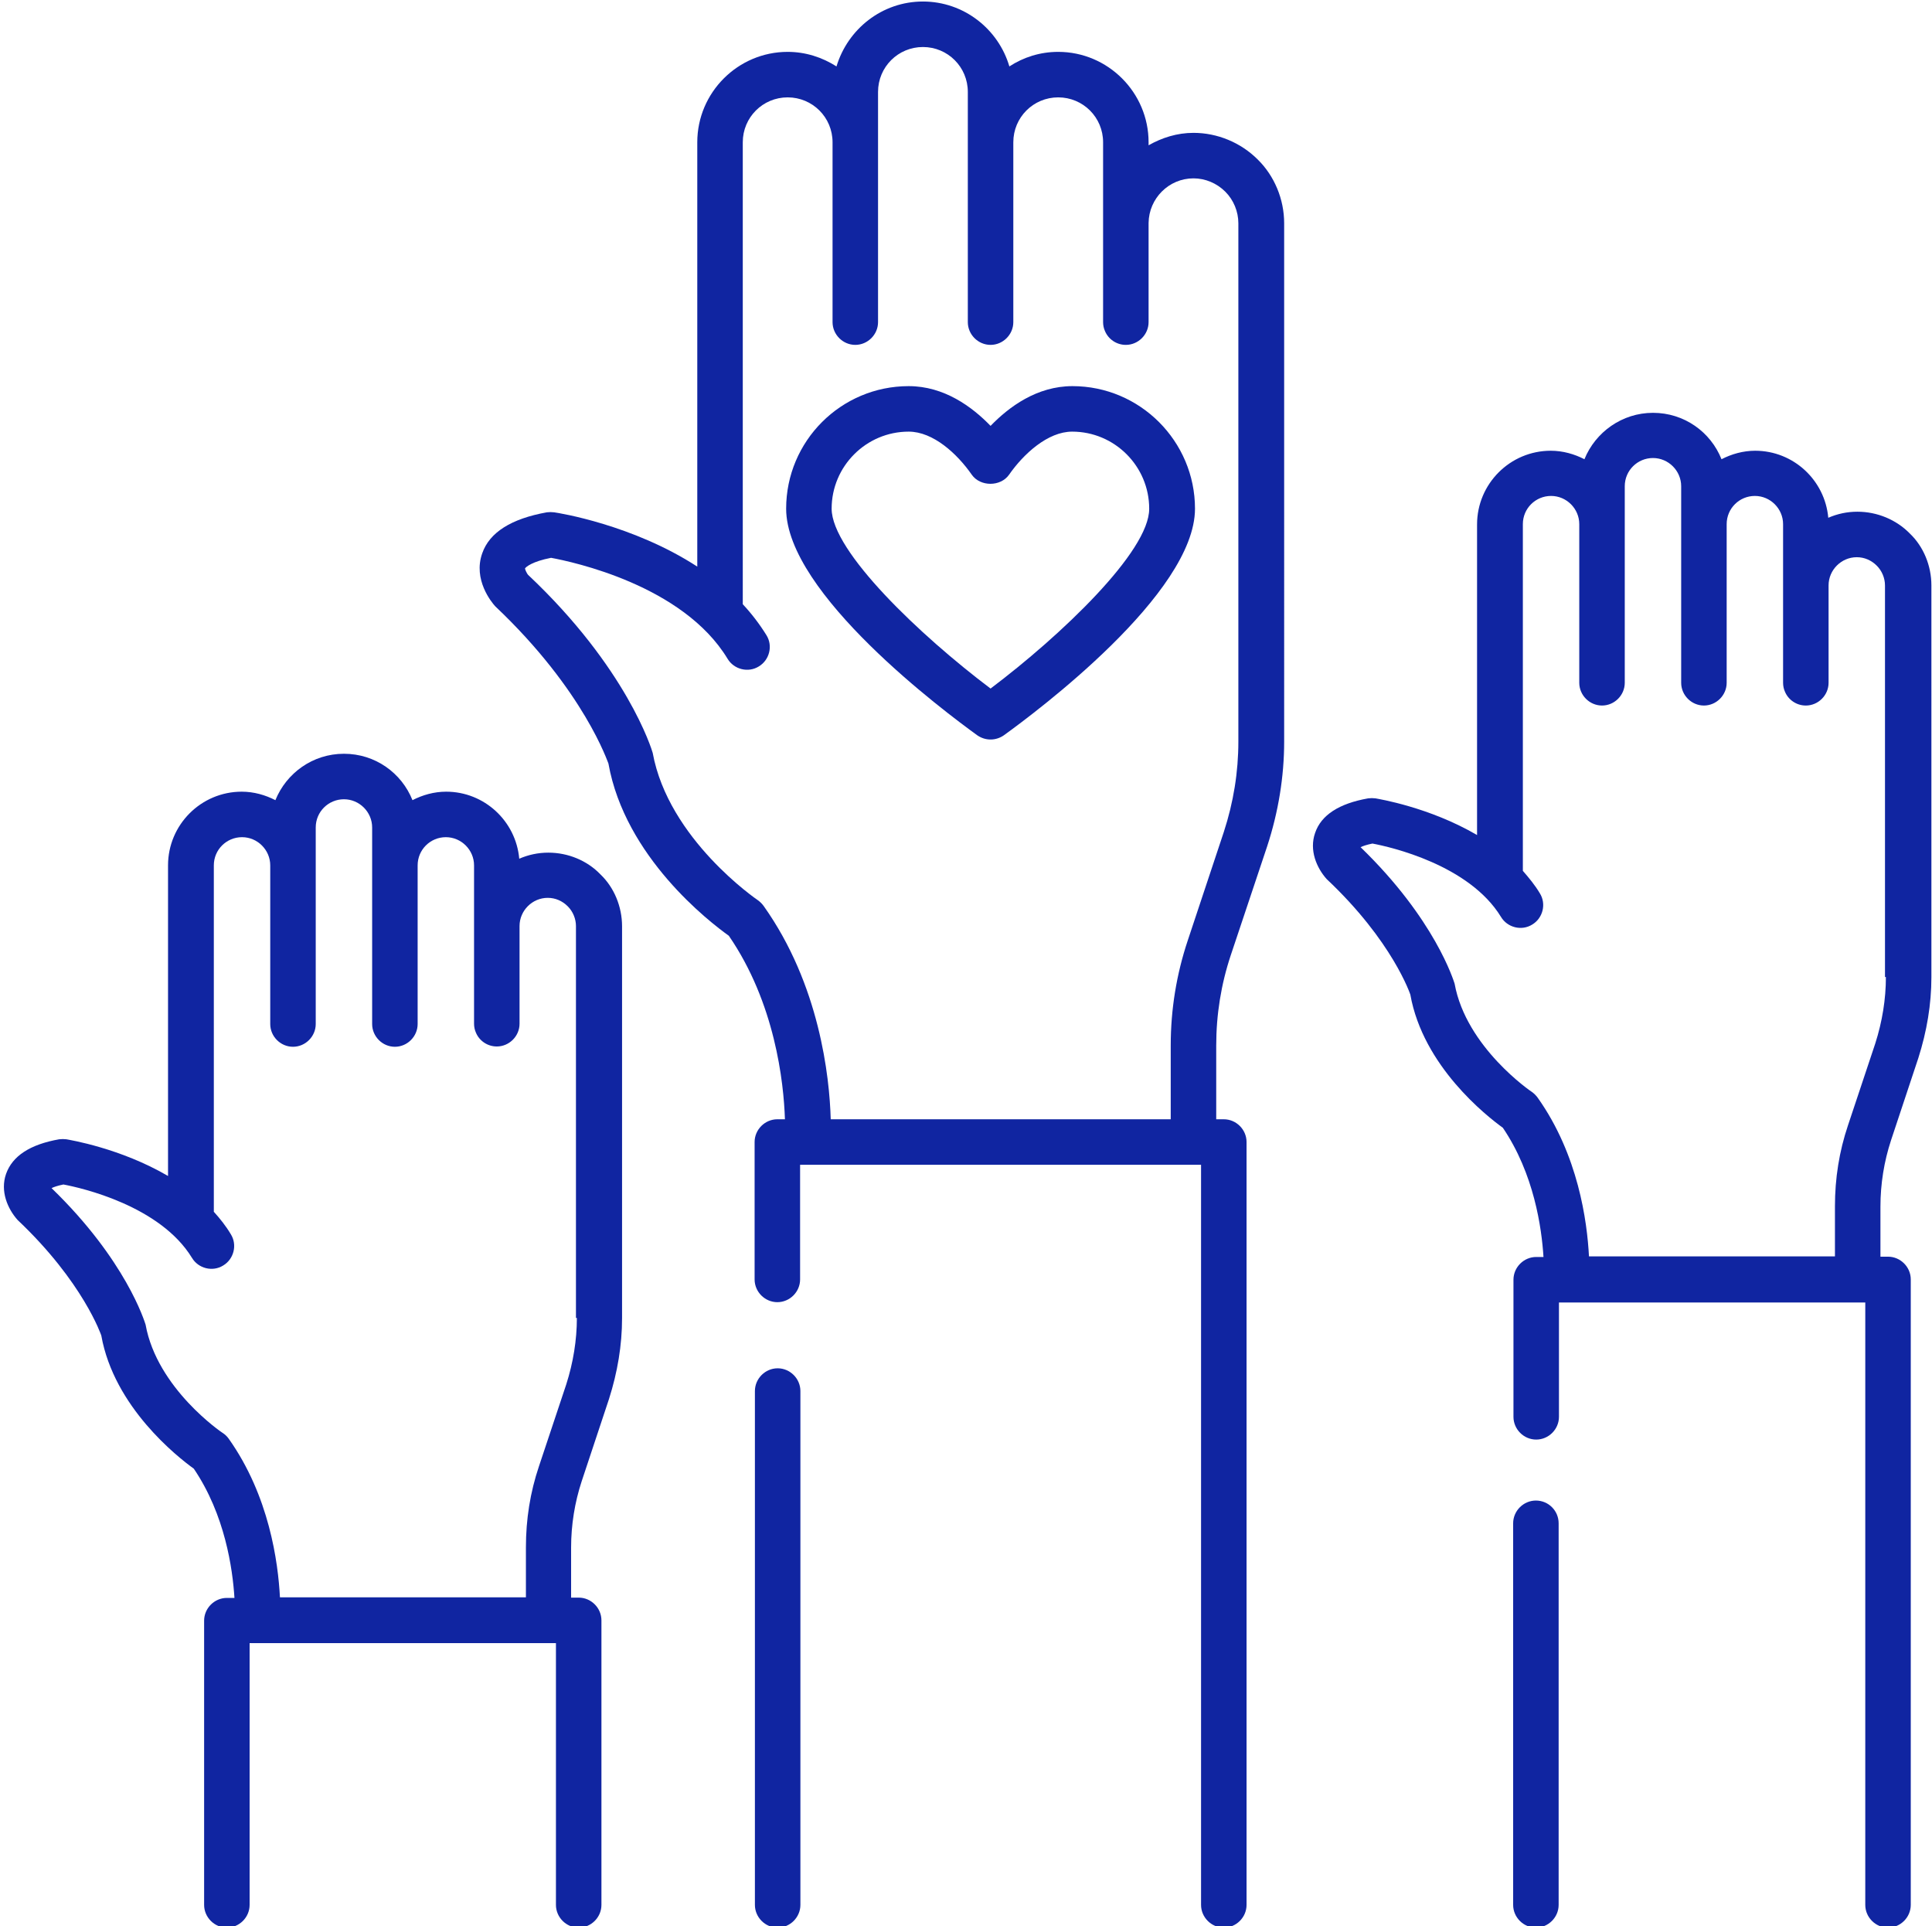
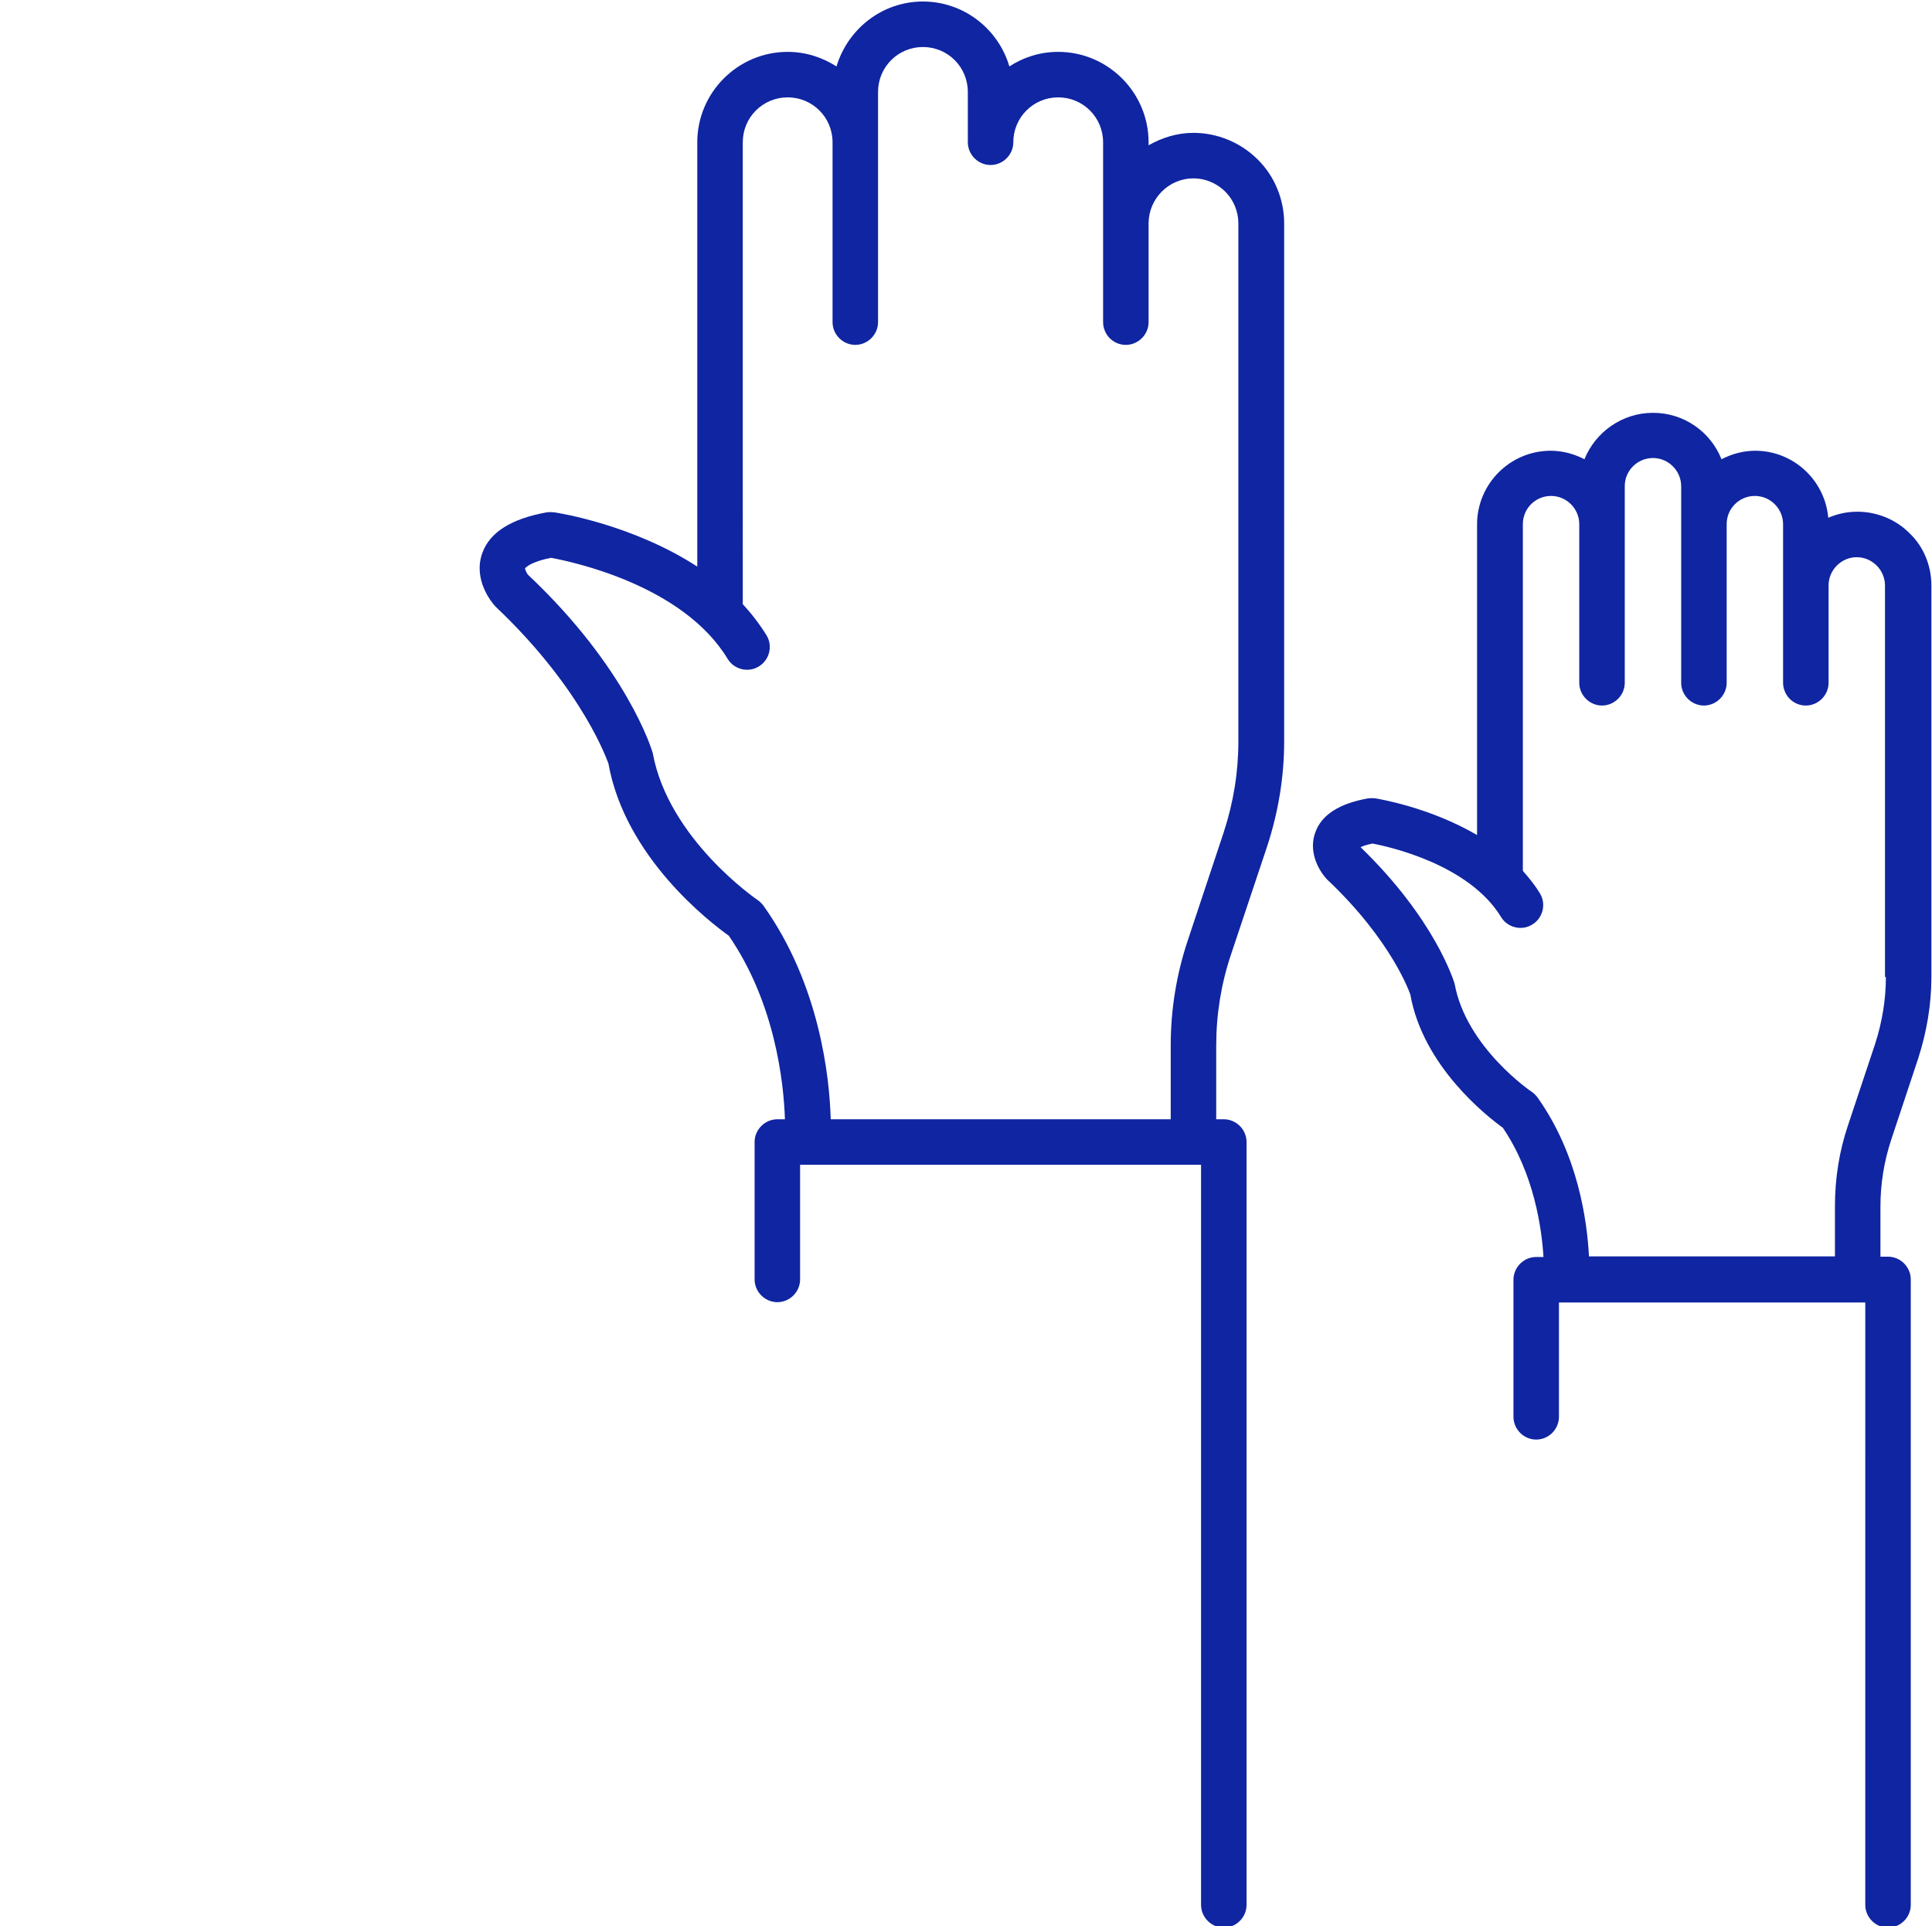
<svg xmlns="http://www.w3.org/2000/svg" fill="#1025a1" height="63.5" preserveAspectRatio="xMidYMid meet" version="1" viewBox="1.1 1.2 63.7 63.5" width="63.7" zoomAndPan="magnify">
  <g id="change1_1">
-     <path d="M36.46,13.93c-1.17,0-2.09,0.68-2.7,1.31c-0.61-0.63-1.53-1.31-2.7-1.31c-2.23,0-4.04,1.81-4.04,4.04 c0,2.8,5.25,6.71,6.3,7.47c0.13,0.09,0.28,0.14,0.44,0.14s0.31-0.05,0.44-0.14c1.05-0.76,6.3-4.67,6.3-7.47 C40.5,15.75,38.69,13.93,36.46,13.93z M33.76,23.9c-2.31-1.74-5.24-4.52-5.24-5.93c0-1.4,1.14-2.54,2.54-2.54 c0.81,0,1.6,0.73,2.08,1.42c0.28,0.4,0.95,0.4,1.23,0c0.48-0.69,1.28-1.42,2.08-1.42c1.4,0,2.54,1.14,2.54,2.54 C39,19.38,36.07,22.16,33.76,23.9z" />
-   </g>
+     </g>
  <g id="change1_2">
-     <path d="M40.45,5.58c-0.54,0-1.04,0.16-1.48,0.41v-0.1c0-1.64-1.34-2.98-2.98-2.98c-0.6,0-1.15,0.18-1.61,0.48 c-0.36-1.23-1.5-2.14-2.85-2.14c-1.35,0-2.48,0.91-2.85,2.14c-0.47-0.3-1.02-0.48-1.61-0.48c-1.64,0-2.98,1.34-2.98,2.98v13.99 c-2.12-1.38-4.57-1.77-4.72-1.79c-0.08-0.01-0.16-0.01-0.24,0c-1.17,0.21-1.89,0.66-2.13,1.35c-0.31,0.87,0.31,1.62,0.43,1.75 c2.95,2.79,3.72,5.18,3.73,5.18c0,0,0,0,0,0c0.55,3.09,3.34,5.23,3.97,5.68c1.52,2.21,1.81,4.82,1.85,6.05h-0.25 c-0.41,0-0.75,0.34-0.75,0.75v4.53c0,0.41,0.34,0.75,0.75,0.75s0.75-0.34,0.75-0.75V39.6H40.7V64c0,0.41,0.34,0.75,0.75,0.75 S42.2,64.41,42.2,64V38.85c0-0.41-0.34-0.75-0.75-0.75H41.2v-2.43c0-1.02,0.16-2.02,0.48-2.98l1.2-3.59 c0.37-1.13,0.56-2.3,0.56-3.45V8.56c0-0.79-0.32-1.56-0.87-2.1C42.01,5.9,41.24,5.58,40.45,5.58z M41.93,25.65c0,1-0.16,2-0.48,2.98 l-1.19,3.58c-0.37,1.11-0.56,2.27-0.56,3.46v2.43H28.49c-0.04-1.41-0.37-4.44-2.21-7.03c-0.05-0.07-0.12-0.14-0.19-0.19 c-0.03-0.02-2.95-2.01-3.47-4.86c-0.03-0.11-0.85-2.8-4.11-5.87c-0.03-0.03-0.1-0.17-0.1-0.21c0.03-0.05,0.24-0.23,0.86-0.35 c0.7,0.13,4.35,0.9,5.82,3.33c0.21,0.35,0.68,0.47,1.03,0.25c0.35-0.21,0.47-0.68,0.25-1.03c-0.23-0.37-0.49-0.71-0.78-1.02V5.89 c0-0.82,0.66-1.48,1.48-1.48s1.48,0.66,1.48,1.48v5.93c0,0.41,0.34,0.75,0.75,0.75s0.75-0.34,0.75-0.75V5.89V4.23 c0-0.82,0.66-1.48,1.48-1.48c0.82,0,1.48,0.66,1.48,1.48v1.66v5.93c0,0.41,0.34,0.75,0.75,0.75s0.75-0.34,0.75-0.75V5.89 c0-0.82,0.66-1.48,1.48-1.48s1.48,0.66,1.48,1.48v2.66c0,0,0,0.01,0,0.01v3.26c0,0.1,0.02,0.2,0.06,0.29 c0.11,0.27,0.38,0.46,0.69,0.46c0.41,0,0.75-0.34,0.75-0.75V8.55c0.01-0.81,0.67-1.47,1.48-1.47c0.39,0,0.77,0.16,1.05,0.44 c0.27,0.27,0.43,0.65,0.43,1.04V25.65z" />
+     <path d="M40.45,5.58c-0.54,0-1.04,0.16-1.48,0.41v-0.1c0-1.64-1.34-2.98-2.98-2.98c-0.6,0-1.15,0.18-1.61,0.48 c-0.36-1.23-1.5-2.14-2.85-2.14c-1.35,0-2.48,0.91-2.85,2.14c-0.47-0.3-1.02-0.48-1.61-0.48c-1.64,0-2.98,1.34-2.98,2.98v13.99 c-2.12-1.38-4.57-1.77-4.72-1.79c-0.08-0.01-0.16-0.01-0.24,0c-1.17,0.21-1.89,0.66-2.13,1.35c-0.31,0.87,0.31,1.62,0.43,1.75 c2.95,2.79,3.72,5.18,3.73,5.18c0,0,0,0,0,0c0.55,3.09,3.34,5.23,3.97,5.68c1.52,2.21,1.81,4.82,1.85,6.05h-0.25 c-0.41,0-0.75,0.34-0.75,0.75v4.53c0,0.41,0.34,0.75,0.75,0.75s0.75-0.34,0.75-0.75V39.6H40.7V64c0,0.41,0.34,0.75,0.75,0.75 S42.2,64.41,42.2,64V38.85c0-0.41-0.34-0.75-0.75-0.75H41.2v-2.43c0-1.02,0.16-2.02,0.48-2.98l1.2-3.59 c0.37-1.13,0.56-2.3,0.56-3.45V8.56c0-0.79-0.32-1.56-0.87-2.1C42.01,5.9,41.24,5.58,40.45,5.58z M41.93,25.65c0,1-0.16,2-0.48,2.98 l-1.19,3.58c-0.37,1.11-0.56,2.27-0.56,3.46v2.43H28.49c-0.04-1.41-0.37-4.44-2.21-7.03c-0.05-0.07-0.12-0.14-0.19-0.19 c-0.03-0.02-2.95-2.01-3.47-4.86c-0.03-0.11-0.85-2.8-4.11-5.87c-0.03-0.03-0.1-0.17-0.1-0.21c0.03-0.05,0.24-0.23,0.86-0.35 c0.7,0.13,4.35,0.9,5.82,3.33c0.21,0.35,0.68,0.47,1.03,0.25c0.35-0.21,0.47-0.68,0.25-1.03c-0.23-0.37-0.49-0.71-0.78-1.02V5.89 c0-0.82,0.66-1.48,1.48-1.48s1.48,0.66,1.48,1.48v5.93c0,0.41,0.34,0.75,0.75,0.75s0.75-0.34,0.75-0.75V5.89V4.23 c0-0.82,0.66-1.48,1.48-1.48c0.82,0,1.48,0.66,1.48,1.48v1.66c0,0.41,0.34,0.75,0.75,0.75s0.75-0.34,0.75-0.75V5.89 c0-0.82,0.66-1.48,1.48-1.48s1.48,0.66,1.48,1.48v2.66c0,0,0,0.01,0,0.01v3.26c0,0.1,0.02,0.2,0.06,0.29 c0.11,0.27,0.38,0.46,0.69,0.46c0.41,0,0.75-0.34,0.75-0.75V8.55c0.01-0.81,0.67-1.47,1.48-1.47c0.39,0,0.77,0.16,1.05,0.44 c0.27,0.27,0.43,0.65,0.43,1.04V25.65z" />
  </g>
  <g id="change1_3">
-     <path d="M26.74,46.31c-0.41,0-0.75,0.34-0.75,0.75V64c0,0.41,0.34,0.75,0.75,0.75s0.75-0.34,0.75-0.75V47.06 C27.49,46.65,27.15,46.31,26.74,46.31z" />
-   </g>
+     </g>
  <g id="change1_4">
    <path d="M64.07,18.79c-0.45-0.46-1.08-0.72-1.73-0.72c-0.34,0-0.66,0.07-0.96,0.2c-0.11-1.24-1.15-2.21-2.41-2.21 c-0.4,0-0.78,0.11-1.11,0.28c-0.36-0.9-1.23-1.53-2.26-1.53c-1.02,0-1.9,0.64-2.26,1.53c-0.33-0.17-0.71-0.28-1.11-0.28 c-1.34,0-2.43,1.09-2.43,2.43v10.24c-1.57-0.92-3.25-1.19-3.35-1.21c-0.08-0.01-0.16-0.01-0.24,0c-0.96,0.17-1.55,0.55-1.75,1.14 c-0.2,0.57,0.05,1.15,0.38,1.52c2.18,2.05,2.76,3.81,2.76,3.81c0,0,0,0,0,0c0.42,2.36,2.51,4,3.05,4.39 c1.03,1.52,1.28,3.3,1.34,4.26h-0.24c-0.41,0-0.75,0.34-0.75,0.75v4.52c0,0.41,0.34,0.75,0.75,0.75s0.75-0.34,0.75-0.75v-3.77h10.1 V64c0,0.41,0.34,0.75,0.75,0.75s0.75-0.34,0.75-0.75V43.38c0-0.41-0.34-0.75-0.75-0.75h-0.25v-1.65c0-0.75,0.12-1.49,0.35-2.19 l0.9-2.71c0.28-0.88,0.43-1.77,0.43-2.66V20.5C64.78,19.85,64.52,19.22,64.07,18.79z M63.28,33.41c0,0.73-0.12,1.47-0.35,2.19 l-0.9,2.7c-0.29,0.86-0.43,1.75-0.43,2.67v1.65h-8.11c-0.06-1.15-0.35-3.34-1.69-5.23c-0.05-0.07-0.12-0.14-0.19-0.19 c-0.02-0.01-2.17-1.47-2.55-3.57c-0.03-0.09-0.64-2.12-3.1-4.5c0.08-0.04,0.2-0.08,0.39-0.12c0.59,0.11,3.19,0.7,4.24,2.42 c0.21,0.35,0.68,0.47,1.03,0.25c0.35-0.21,0.47-0.68,0.25-1.03c-0.16-0.27-0.36-0.51-0.56-0.74V18.48c0-0.52,0.42-0.93,0.93-0.93 s0.93,0.42,0.93,0.93v5.23c0,0.41,0.34,0.75,0.75,0.75s0.75-0.34,0.75-0.75v-5.23v-1.25c0-0.52,0.42-0.93,0.93-0.93 s0.93,0.42,0.93,0.93v1.25v5.23c0,0.41,0.34,0.75,0.75,0.75s0.75-0.34,0.75-0.75v-5.23c0-0.52,0.42-0.93,0.93-0.93 s0.93,0.42,0.93,0.93v2.01c0,0,0,0.01,0,0.01v3.21c0,0.1,0.02,0.2,0.06,0.29c0.11,0.27,0.38,0.46,0.69,0.46 c0.41,0,0.75-0.34,0.75-0.75V20.5c0-0.51,0.42-0.93,0.93-0.93c0.25,0,0.48,0.1,0.66,0.28c0.17,0.17,0.27,0.41,0.27,0.65V33.41z" />
  </g>
  <g id="change1_5">
-     <path d="M51.74,50.67c-0.41,0-0.75,0.34-0.75,0.75V64c0,0.41,0.34,0.75,0.75,0.75s0.75-0.34,0.75-0.75V51.42 C52.49,51.01,52.16,50.67,51.74,50.67z" />
-   </g>
+     </g>
  <g id="change1_6">
-     <path d="M19.18,29.31c-0.34,0-0.66,0.07-0.96,0.2c-0.11-1.24-1.15-2.21-2.41-2.21c-0.4,0-0.78,0.11-1.11,0.28 c-0.36-0.9-1.23-1.53-2.26-1.53s-1.9,0.64-2.26,1.53c-0.33-0.17-0.71-0.28-1.11-0.28c-1.34,0-2.43,1.09-2.43,2.43v10.24 c-1.57-0.92-3.25-1.19-3.35-1.21c-0.08-0.01-0.16-0.01-0.24,0c-0.96,0.17-1.54,0.55-1.75,1.14c-0.2,0.57,0.05,1.15,0.38,1.52 c2.17,2.05,2.76,3.81,2.76,3.81c0,0,0,0,0,0c0.42,2.36,2.51,4,3.05,4.39c1.03,1.52,1.28,3.3,1.34,4.26H8.58 c-0.41,0-0.75,0.34-0.75,0.75V64c0,0.41,0.34,0.75,0.75,0.75S9.33,64.41,9.33,64v-8.63h10.1V64c0,0.41,0.34,0.75,0.75,0.75 s0.75-0.34,0.75-0.75v-9.38c0-0.41-0.34-0.75-0.75-0.75h-0.25v-1.65c0-0.75,0.12-1.49,0.35-2.19l0.9-2.71 c0.28-0.88,0.43-1.77,0.43-2.66V31.74c0-0.65-0.26-1.28-0.71-1.71C20.46,29.57,19.83,29.31,19.18,29.31z M20.12,44.65 c0,0.73-0.12,1.47-0.35,2.19l-0.9,2.7c-0.29,0.86-0.43,1.75-0.43,2.67v1.65h-8.11c-0.06-1.15-0.35-3.34-1.69-5.23 c-0.05-0.07-0.12-0.14-0.2-0.19c-0.02-0.01-2.16-1.46-2.54-3.57c-0.03-0.09-0.64-2.12-3.1-4.5c0.08-0.04,0.2-0.08,0.39-0.12 c0.59,0.11,3.19,0.7,4.24,2.42c0.21,0.35,0.68,0.47,1.03,0.25c0.35-0.21,0.47-0.68,0.25-1.03c-0.16-0.27-0.36-0.52-0.56-0.74V29.73 c0-0.52,0.42-0.93,0.93-0.93s0.93,0.42,0.93,0.93v5.23c0,0.41,0.34,0.75,0.75,0.75s0.75-0.34,0.75-0.75v-5.23v-1.25 c0-0.52,0.42-0.93,0.93-0.93s0.93,0.42,0.93,0.93v1.25v5.23c0,0.41,0.34,0.75,0.75,0.75s0.75-0.34,0.75-0.75v-5.23 c0-0.52,0.42-0.93,0.93-0.93s0.93,0.42,0.93,0.93v2.01c0,0,0,0,0,0v3.21c0,0.1,0.02,0.2,0.06,0.29c0.11,0.27,0.38,0.46,0.69,0.46 c0.41,0,0.75-0.34,0.75-0.75v-3.22c0-0.51,0.42-0.93,0.93-0.93c0.25,0,0.48,0.1,0.66,0.28c0.17,0.17,0.27,0.41,0.27,0.65V44.65z" />
-   </g>
+     </g>
</svg>